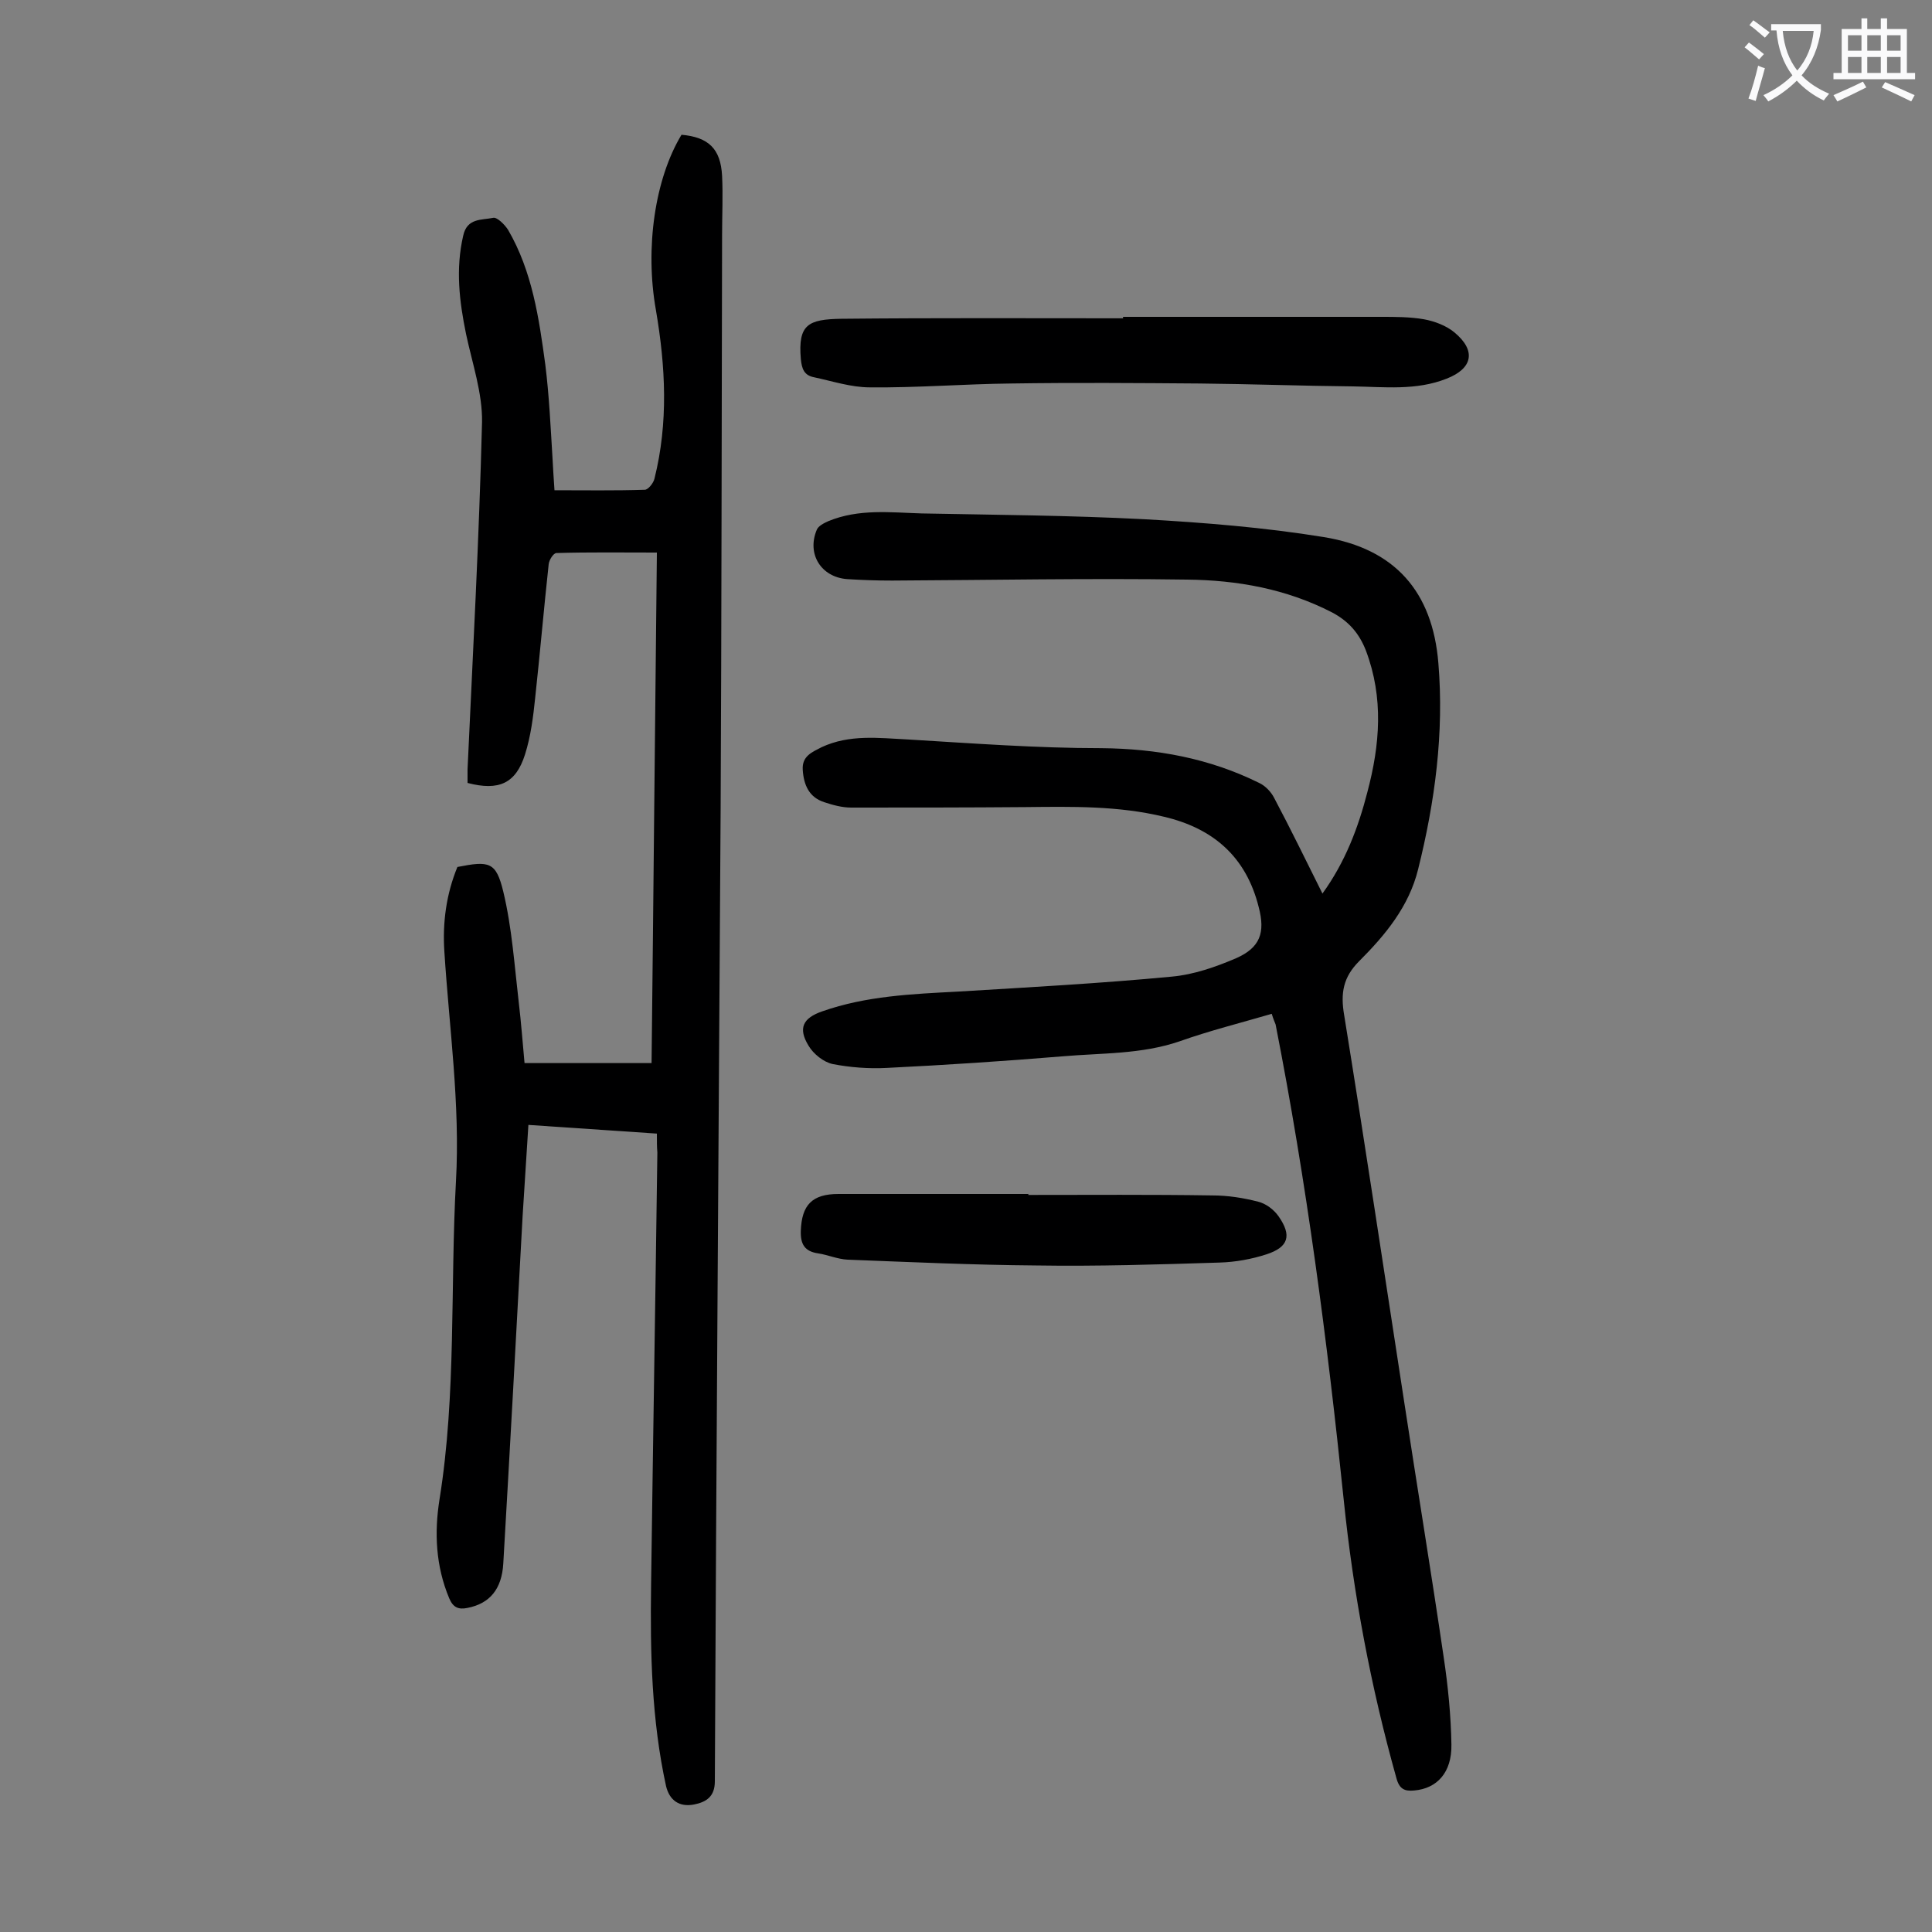
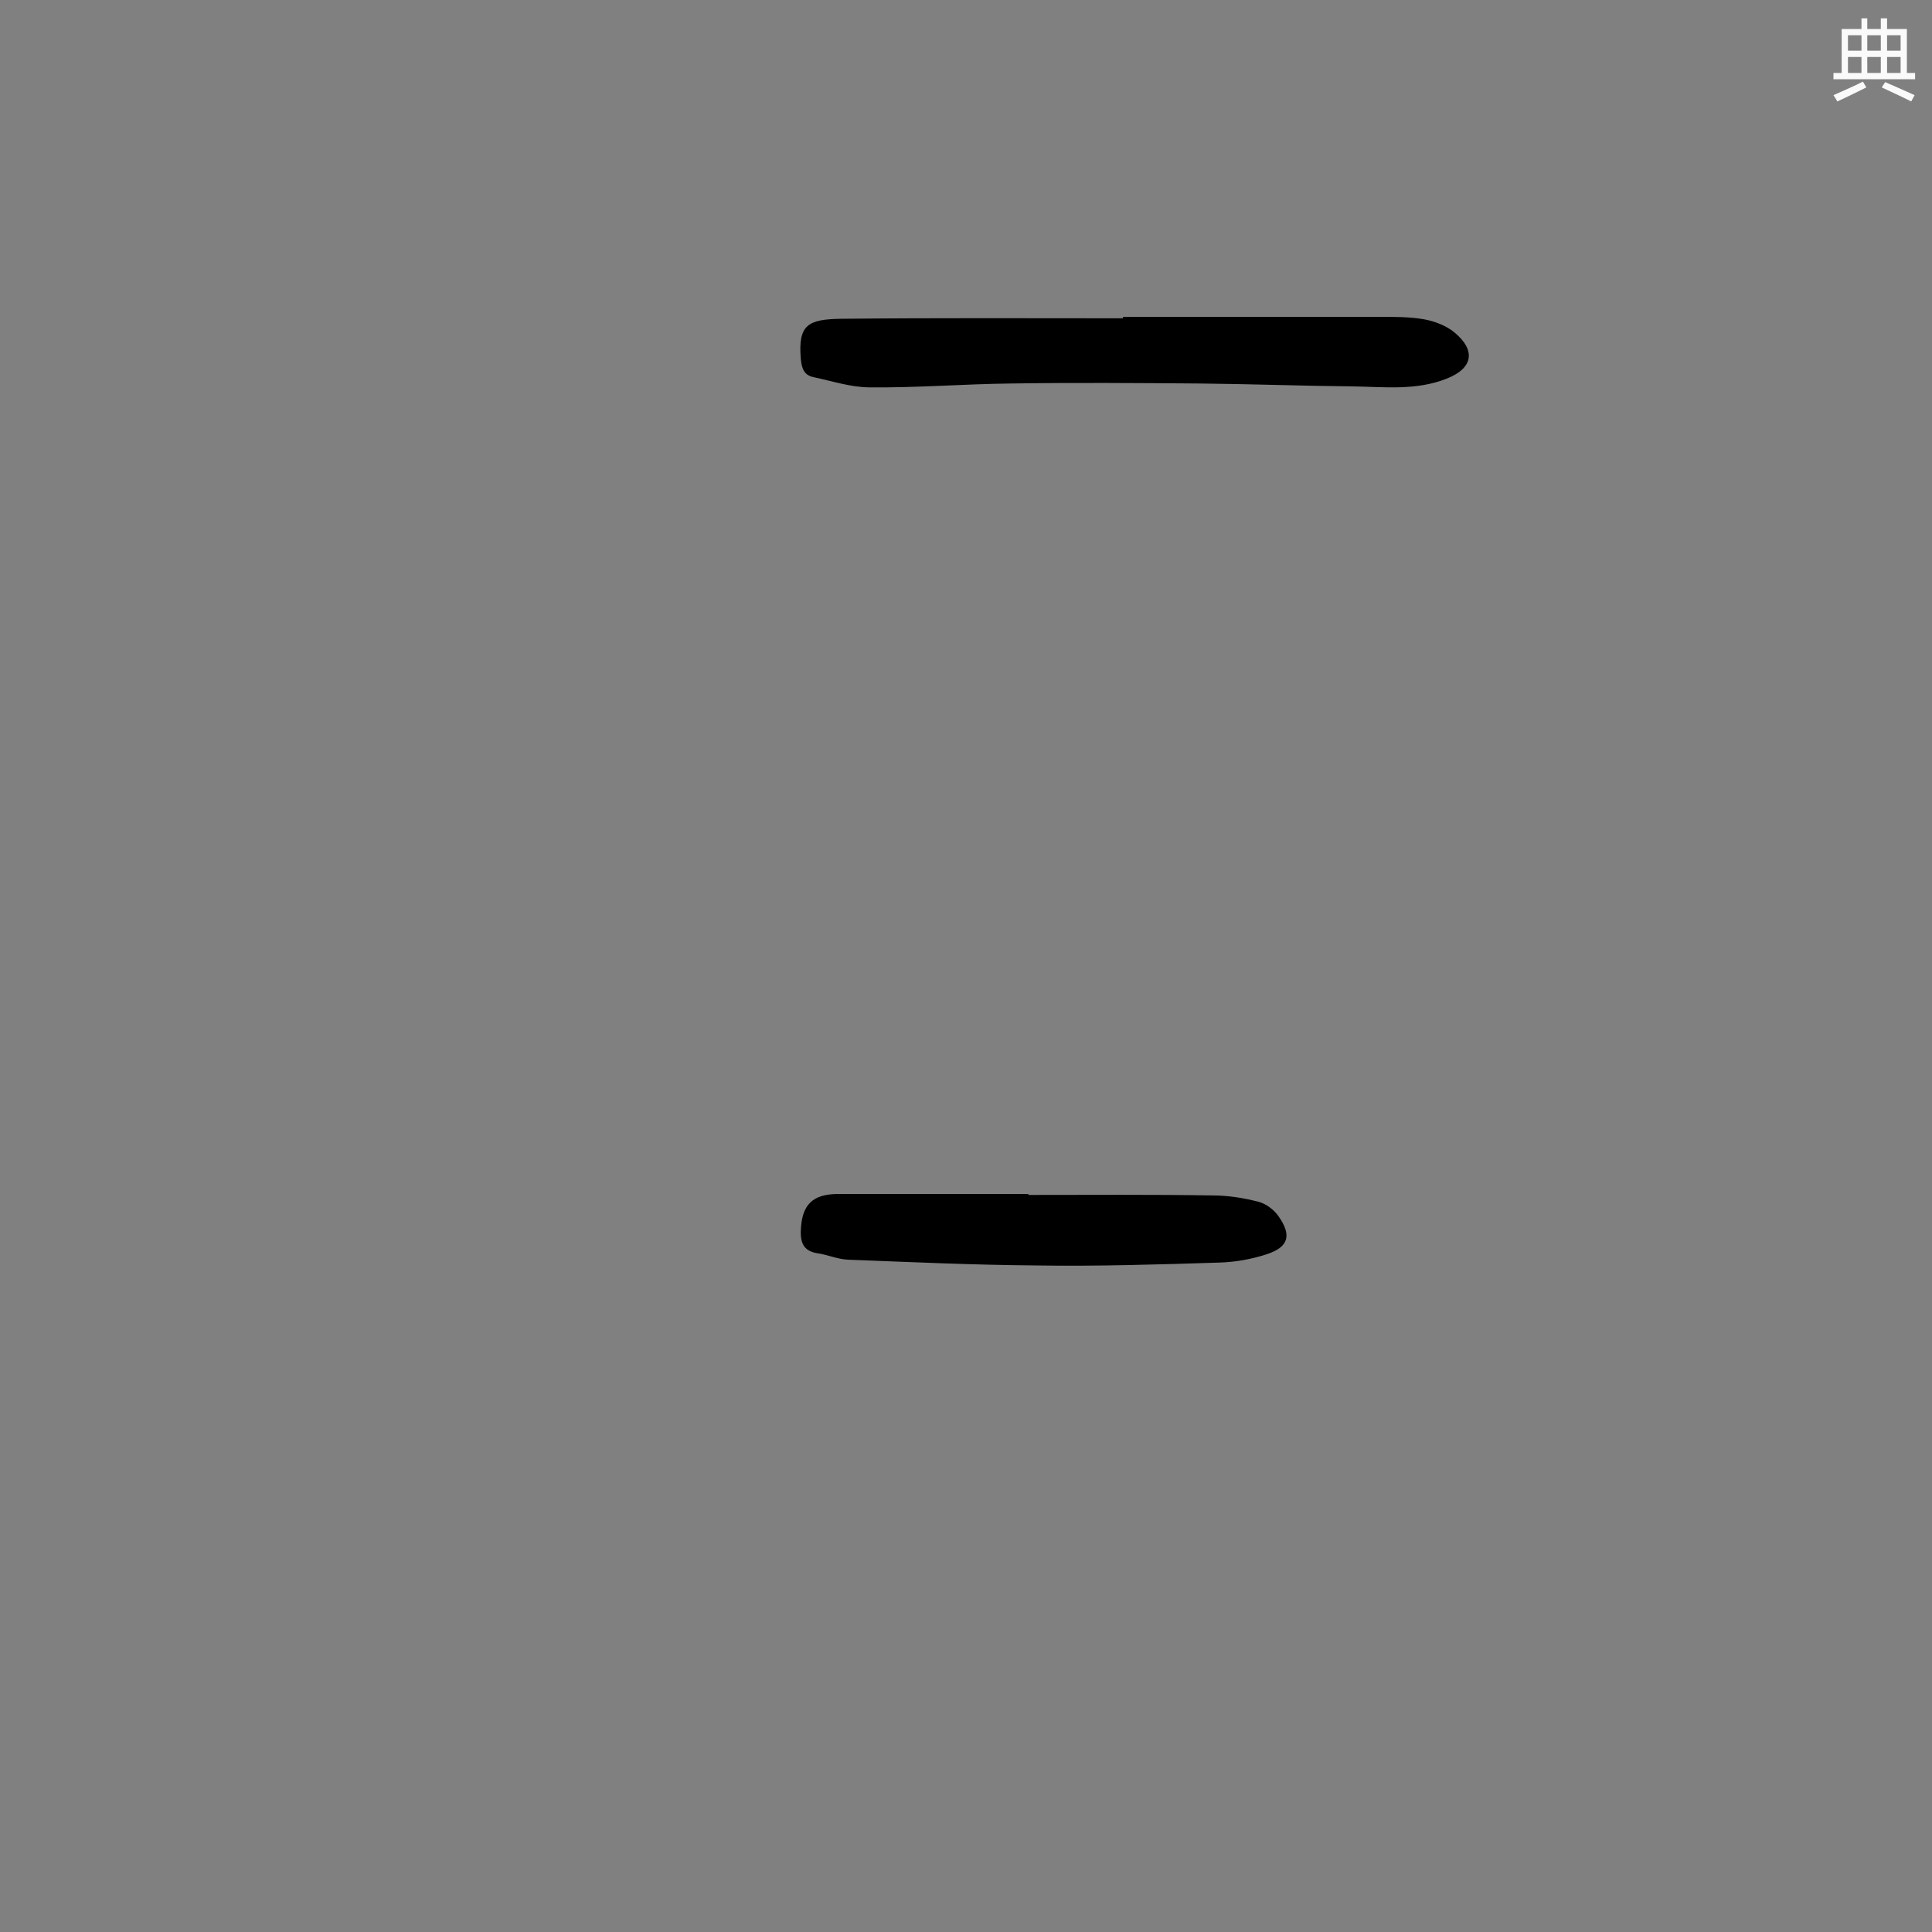
<svg xmlns="http://www.w3.org/2000/svg" enable-background="new 0 0 400 400" viewBox="0 0 400 400">
  <rect x="0" y="0" width="400" height="400" fill="#808080" stroke="none" />
  <g fill="#000001">
-     <path d="m136 234.7c-9-.6-17.6-1.2-26.6-1.8-.4 6.4-.8 12.6-1.2 18.9-1.3 24-2.6 47.9-4 71.9-.3 5.3-2.8 8.3-7.4 9.2-1.9.4-3-.1-3.8-2-2.8-6.7-3.1-13.6-2-20.5 3.5-21.8 2.2-43.9 3.4-65.8.9-16-1.4-31.8-2.4-47.6-.4-6 .4-11.9 2.7-17.5 6.6-1.3 8-1.1 9.5 5.1 1.8 7.5 2.3 15.2 3.2 22.9.5 4.2.8 8.3 1.2 12.6h26.3c.4-35.1.7-70.2 1.1-105.7-7.1 0-14-.1-20.8.1-.6 0-1.5 1.4-1.6 2.3-1 9.2-1.8 18.5-2.8 27.7-.4 3.9-.9 7.9-2.1 11.7-1.9 6-5.4 7.6-11.9 5.9 0-.9 0-1.8 0-2.8 1.1-24 2.4-47.9 3-71.9.1-6-2-12.1-3.3-18.2-1.4-6.8-2.2-13.5-.6-20.4.8-3.7 3.8-3.2 6.2-3.7.8-.2 2.4 1.4 3.1 2.5 5 8.6 6.4 18.3 7.7 27.9.8 6.4 1.1 13 1.5 19.5.1 1.8.2 3.7.4 6.5 6.4 0 12.5.1 18.7-.1.7 0 1.8-1.4 2-2.3 2.9-11.6 2.3-23.2.3-34.9-2.3-12.9-.2-27.2 5.3-36.3 5.6.5 8.1 2.9 8.4 8.5.2 4.1 0 8.2 0 12.2-.1 39.6-.1 79.2-.3 118.8-.4 67.1-.9 134.2-1.2 201.4 0 3.2-1.8 4.3-4.3 4.8-3.1.6-5.1-.9-5.8-3.8-3-13.7-3.3-27.6-3.1-41.6.4-29.9.9-59.7 1.3-89.6-.1-1.1-.1-2.3-.1-3.9z" />
-     <path d="m263.3 209.9c-6.5 1.9-12.9 3.5-19.1 5.7-7.9 2.7-16.1 2.4-24.2 3.1-12.1 1-24.2 1.8-36.4 2.4-3.7.2-7.6-.1-11.2-.8-1.9-.4-4-2.1-5-3.8-2.2-3.6-1.2-5.7 2.8-7.1 9.1-3.2 18.6-3.6 28.1-4.1 14.8-.9 29.6-1.7 44.3-3.1 4.5-.4 9.1-2 13.3-3.8 5-2.2 6.1-5.3 4.7-10.6-2.6-10.4-9.4-16.3-19.6-18.7-9.5-2.3-19.1-2.1-28.7-2-12 .1-24.1.1-36.1.1-1.8 0-3.7-.5-5.5-1.1-3.2-1-4.3-3.6-4.5-6.7-.2-2.9 2-3.7 3.9-4.7 5.8-2.7 11.8-1.9 17.9-1.6 13.3.8 26.7 1.8 40 1.8 11.5.1 22.4 2.1 32.7 7.2 1.3.6 2.5 1.9 3.1 3.1 3.4 6.4 6.6 13 10 19.8 4.7-6.5 7.4-13.6 9.3-21 2.6-9.8 3.4-19.5-.3-29.3-1.4-3.6-3.6-6.1-7-7.9-9.5-4.9-19.7-6.7-30.1-6.8-20.3-.3-40.7.1-61 .2-3.1 0-6.2-.1-9.3-.3-5.4-.4-8.4-5.2-6.3-10.2.3-.8 1.5-1.4 2.4-1.8 6.3-2.6 12.8-1.8 19.3-1.6 15.4.3 30.7.4 46.1 1.2 12.4.7 24.9 1.7 37.2 3.7 14.7 2.4 22.5 11.3 23.7 26.1 1.2 14.4-.7 28.7-4.2 42.7-1.9 7.7-6.8 13.6-12.2 19-3.3 3.3-3.9 6.6-3.1 11.2 4.3 26.6 8.3 53.3 12.4 79.9 2.7 17.7 5.6 35.3 8.2 53 .9 6 1.5 12.1 1.6 18.1.1 5.8-3 9.1-7.7 9.5-2 .2-3.1-.3-3.7-2.6-5.3-18.9-8.9-38.1-10.9-57.6-3.4-33-7.7-65.8-14.1-98.4-.2-.5-.5-1.2-.8-2.2z" />
    <path d="m232.5 65.6h53.4c3 0 6 0 8.9.5 2.2.4 4.6 1.3 6.3 2.7 4.6 3.8 3.8 7.5-1.6 9.6-6.3 2.5-12.9 1.7-19.3 1.6-10.6-.1-21.2-.5-31.8-.6-13-.1-26.1-.2-39.1 0-9.7.1-19.4.9-29.2.8-3.9 0-7.8-1.3-11.6-2.1-2-.4-2.5-1.7-2.7-3.8-.6-7.1 1.5-8.2 8.4-8.3 19.5-.2 38.9-.1 58.4-.1-.1 0-.1-.1-.1-.3z" />
    <path d="m212.9 247.4c12.7 0 25.4-.1 38.1.1 3.2 0 6.4.5 9.5 1.3 1.6.4 3.2 1.6 4.2 3 2.8 4 2.1 6.4-2.5 7.9-3.1 1-6.4 1.6-9.7 1.7-12.7.4-25.4.8-38 .6-13-.1-26-.7-39-1.2-2.1-.1-4.1-1-6.1-1.3-2.8-.4-3.7-1.9-3.6-4.7.2-5.3 2.3-7.6 7.8-7.6h39.4c-.1-.1-.1.1-.1.2z" />
  </g>
-   <path d="m362.1 8.8c1.1.8 2.1 1.6 3.1 2.4l-1 1.1c-1.3-1.1-2.3-2-3-2.5zm1.9 4.8c.5.2.9.4 1.4.5-.6 2.3-1.3 4.5-1.9 6.8l-1.5-.5c.8-2.1 1.4-4.3 2-6.8zm-1-9.4c1.3.9 2.4 1.8 3.4 2.5l-1 1.1c-1.4-1.2-2.4-2.1-3.2-2.6zm3.7 2.2v-1.4h10.3v1.2c-.5 3.6-1.8 6.8-4 9.4 1.5 1.6 3.4 2.8 5.7 3.8-.3.4-.7.8-1.1 1.4-2.3-1.1-4.1-2.5-5.6-4.1-1.6 1.6-3.6 3.1-5.9 4.3-.3-.5-.7-.9-1-1.3 2.4-1.1 4.4-2.5 6-4.1-1.9-2.5-3-5.6-3.3-9.3h-1.1zm8.8 0h-6.4c.3 3.3 1.3 6 3 8.2 2-2.3 3.1-5.1 3.4-8.2z" fill="#fafafb" />
  <path d="m385.3 3.8h1.3v2.2h2.8v-2.2h1.3v2.2h4.1v9.1h1.7v1.3h-16.9v-1.3h1.7v-9.1h4.1v-2.2zm.4 13.1.7 1.2c-1.8.9-3.8 1.9-6 2.9-.2-.4-.5-.8-.8-1.3 2.3-1 4.3-1.9 6.1-2.8zm-3.1-6.4h2.8v-3.2h-2.8zm0 4.6h2.8v-3.3h-2.8zm4-4.6h2.8v-3.2h-2.8zm0 4.6h2.8v-3.3h-2.8zm3.7 1.9c2.1.9 4.1 1.8 6.1 2.7l-.7 1.3c-2.2-1.1-4.2-2-6.1-2.9zm3.2-9.7h-2.8v3.2h2.8zm-2.8 7.8h2.8v-3.3h-2.8z" fill="#fafafb" />
</svg>